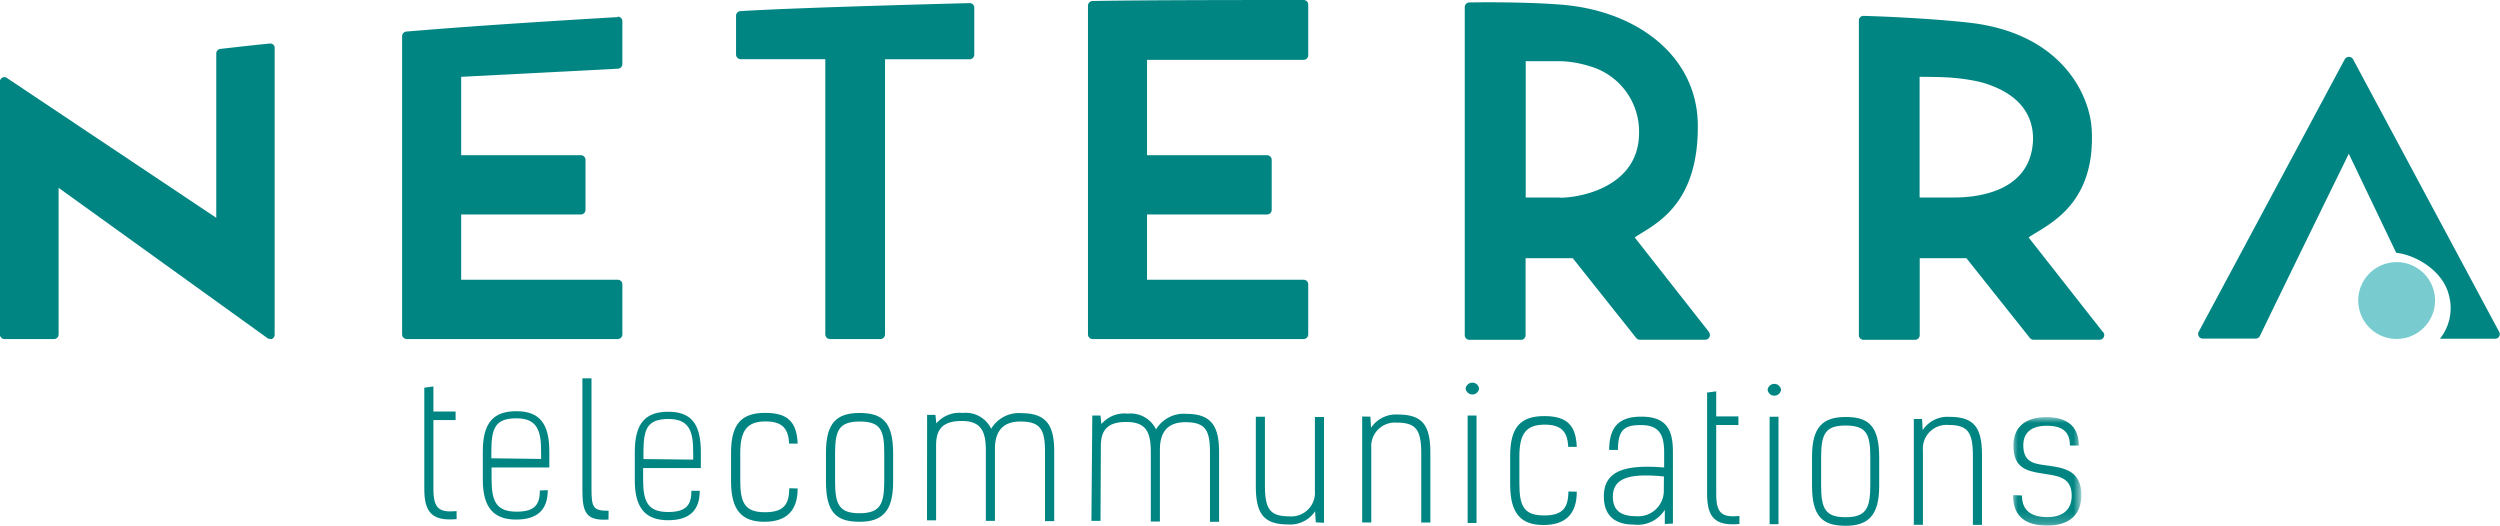
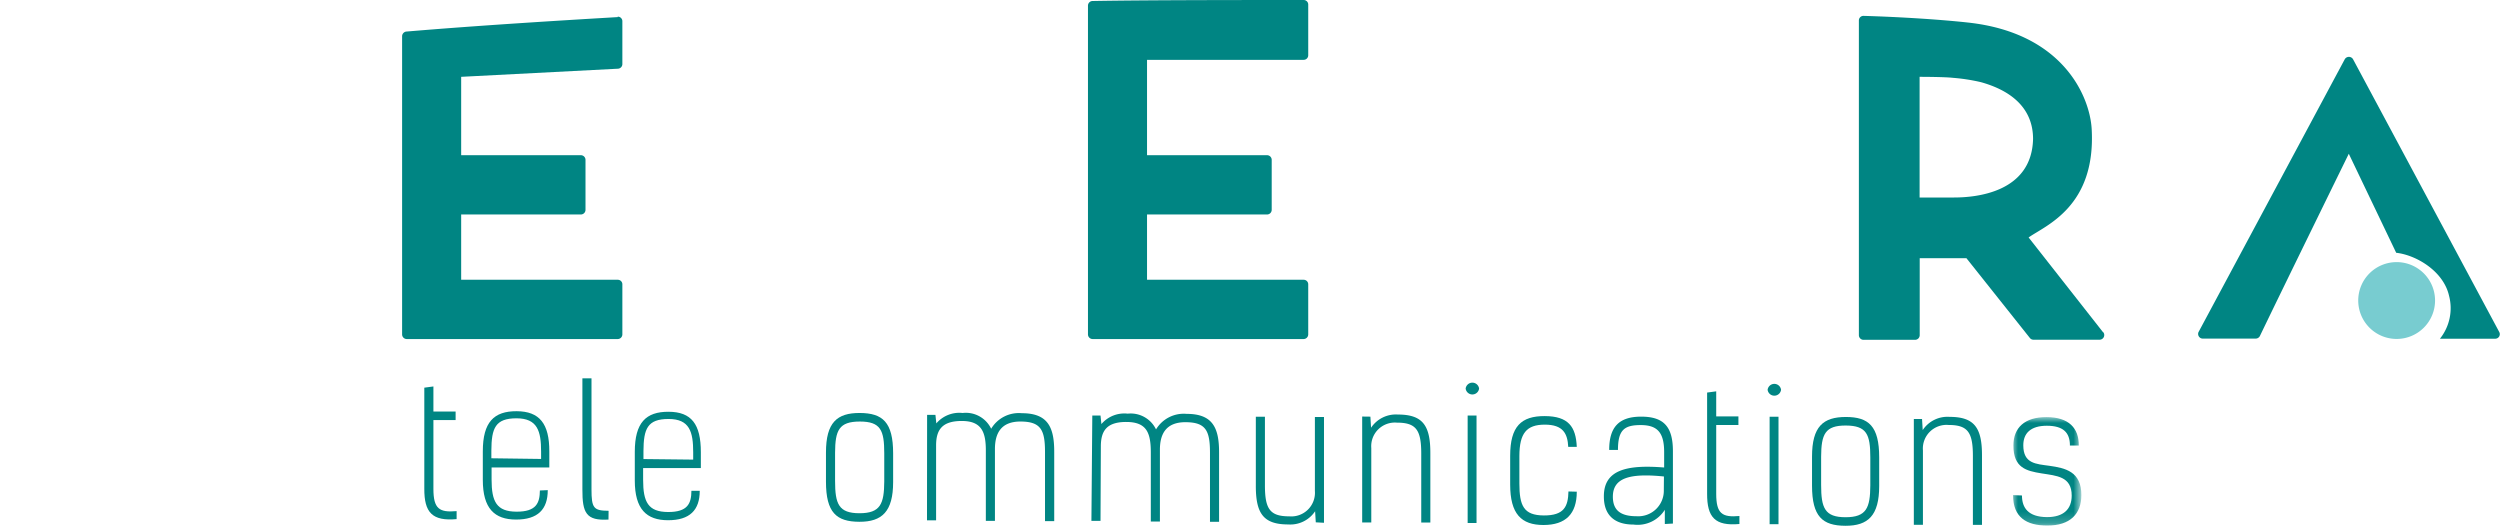
<svg xmlns="http://www.w3.org/2000/svg" id="Layer_1" data-name="Layer 1" viewBox="0 0 225.19 47.37">
  <defs>
    <mask id="mask" x="181.27" y="37.6" width="6.15" height="9.77" maskUnits="userSpaceOnUse">
      <g transform="translate(-0.87 -0.08)">
        <g id="mask-2">
          <polygon id="path-1" points="182.13 47.45 188.29 47.45 188.29 37.68 182.13 37.68 182.13 47.45" style="fill:#fff" />
        </g>
      </g>
    </mask>
  </defs>
  <title>N logo</title>
  <g id="Page-1">
    <g id="Desktop-HD-Home-Contacts-Copy-3">
      <g id="Nav-bar">
        <g id="Menu-hover">
          <g id="Nav-bar-2" data-name="Nav-bar">
            <g id="Logo">
              <path id="Fill-1" d="M39.09,35l.82-.11v2.26h2v.77h-2l0,6.2c0,1.79.53,2.14,2.09,2v.72c-2.2.2-2.92-.6-2.91-2.74Z" transform="translate(-0.87 -0.08)" style="fill:#008583" />
              <path id="Fill-3" d="M49.61,41.42v-.66c0-1.84-.32-3-2.22-3s-2.25.88-2.26,2.9v.7Zm.6,2.81c0,1.74-.9,2.65-2.85,2.65s-3-1-3-3.57V40.73c0-2.63,1-3.62,3.05-3.61s2.95,1.11,2.94,3.64v1.43l-5.2,0v1.08c0,2,.45,2.89,2.24,2.9s2.1-.78,2.11-1.91Z" transform="translate(-0.87 -0.08)" style="fill:#008583" />
              <path id="Fill-5" d="M55.68,46.88c-2,.12-2.36-.58-2.35-2.72l0-10h.82l0,10c0,1.69.19,1.92,1.54,1.93Z" transform="translate(-0.87 -0.08)" style="fill:#008583" />
              <path id="Fill-7" d="M63.31,41.48v-.66c0-1.84-.32-3-2.22-3s-2.25.88-2.26,2.9v.71Zm.59,2.81c0,1.74-.9,2.65-2.85,2.65s-3-1-3-3.57V40.78c0-2.63,1-3.62,3.05-3.61S64,38.28,64,40.81v1.43l-5.2,0V43.3c0,2,.45,2.89,2.24,2.9s2.1-.78,2.11-1.91Z" transform="translate(-0.87 -0.08)" style="fill:#008583" />
-               <path id="Fill-9" d="M72.72,44.08c0,2-1,3-3,3s-3-1-3-3.64V40.85c0-2.66,1-3.59,3.12-3.58s2.8.95,2.88,2.77h-.77c-.06-1.18-.45-2-2.11-2s-2.28.79-2.29,2.81v2.49c0,2,.38,2.87,2.2,2.88s2.19-.8,2.22-2.16Z" transform="translate(-0.87 -0.08)" style="fill:#008583" />
              <path id="Fill-11" d="M80.52,43.45V40.91c0-2.07-.32-2.86-2.2-2.86s-2.22.79-2.23,2.81V43.4c0,2.07.32,2.91,2.2,2.91s2.22-.84,2.23-2.86m-5.25,0V40.84c0-2.71,1-3.57,3.05-3.56s3,.82,3,3.64v2.58c0,2.66-1,3.59-3.05,3.58s-3-.82-3-3.61" transform="translate(-0.87 -0.08)" style="fill:#008583" />
              <path id="Fill-13" d="M84.38,37.45h.75l.08.77a2.72,2.72,0,0,1,2.37-.94,2.53,2.53,0,0,1,2.57,1.42,2.9,2.9,0,0,1,2.76-1.4c2.35,0,2.93,1.26,2.92,3.52l0,6.2H95l0-6.22c0-2-.38-2.74-2.19-2.75s-2.32,1.11-2.32,2.48l0,6.47h-.82l0-6.22C89.69,39,89.3,38,87.5,38s-2.3.83-2.31,2.17l0,6.78h-.82Z" transform="translate(-0.87 -0.08)" style="fill:#008583" />
              <path id="Fill-15" d="M99.26,37.51H100l.08.77a2.71,2.71,0,0,1,2.37-.94A2.53,2.53,0,0,1,105,38.76a2.91,2.91,0,0,1,2.76-1.4c2.35,0,2.93,1.26,2.92,3.52l0,6.2h-.82l0-6.22c0-2-.38-2.74-2.19-2.75s-2.32,1.11-2.32,2.48l0,6.47h-.82l0-6.22c0-1.79-.38-2.74-2.19-2.75s-2.3.83-2.31,2.17L100,47h-.82Z" transform="translate(-0.87 -0.08)" style="fill:#008583" />
              <path id="Fill-17" d="M119.39,47.13l-.06-1a2.68,2.68,0,0,1-2.42,1.19c-2.25,0-2.93-1-2.92-3.51l0-6.19h.82l0,6.19c0,2.13.46,2.78,2.19,2.78a2.13,2.13,0,0,0,2.31-2.29l0-6.66h.82l0,9.53Z" transform="translate(-0.87 -0.08)" style="fill:#008583" />
              <path id="Fill-19" d="M124.31,37.61l.06,1a2.68,2.68,0,0,1,2.42-1.19c2.25,0,2.93,1,2.92,3.51l0,6.22h-.82l0-6.22c0-2.13-.47-2.78-2.19-2.78a2.13,2.13,0,0,0-2.31,2.29l0,6.7h-.82l0-9.54Z" transform="translate(-0.87 -0.08)" style="fill:#008583" />
              <path id="Fill-21" d="M133.87,47.19h-.8l0-9.68h.8Zm.23-12.11a.61.61,0,0,1-1.21,0,.61.61,0,0,1,1.21,0Z" transform="translate(-0.87 -0.08)" style="fill:#008583" />
              <path id="Fill-23" d="M142.9,44.37c0,2-1,3-3,3s-3-1-3-3.64V41.14c0-2.66,1-3.59,3.12-3.58s2.8.95,2.88,2.77h-.77c-.06-1.18-.45-2-2.11-2s-2.28.79-2.29,2.81v2.49c0,2,.38,2.87,2.2,2.88s2.19-.8,2.22-2.16Z" transform="translate(-0.87 -0.08)" style="fill:#008583" />
              <path id="Fill-25" d="M150.75,43c-3.13-.32-4.6.15-4.6,1.82,0,1.23.7,1.76,2.14,1.76a2.3,2.3,0,0,0,2.45-2.35Zm.08,4.28V46A2.89,2.89,0,0,1,148,47.33c-1.57,0-2.67-.73-2.66-2.55,0-2.38,2.06-2.86,5.43-2.59V40.81c0-1.71-.56-2.43-2.07-2.44s-2.09.42-2.09,2.24h-.79c0-2,.82-3,2.88-3s2.87.93,2.86,3.16l0,6.47Z" transform="translate(-0.87 -0.08)" style="fill:#008583" />
              <path id="Fill-27" d="M154.64,35.44l.82-.11v2.26h2v.77h-2l0,6.2c0,1.79.53,2.14,2.09,2v.72c-2.2.2-2.92-.6-2.91-2.74Z" transform="translate(-0.87 -0.08)" style="fill:#008583" />
              <path id="Fill-29" d="M161.07,47.3h-.8l0-9.68h.8Zm.23-12.11a.61.61,0,0,1-1.21,0,.61.61,0,0,1,1.21,0Z" transform="translate(-0.87 -0.08)" style="fill:#008583" />
              <path id="Fill-31" d="M169.34,43.82V41.28c0-2.07-.32-2.86-2.2-2.87s-2.22.79-2.23,2.81v2.54c0,2.07.32,2.91,2.2,2.91s2.22-.84,2.23-2.86m-5.25,0V41.21c0-2.71,1-3.57,3.05-3.57s3,.82,3,3.64v2.58c0,2.66-1,3.59-3.05,3.58s-3-.82-3-3.61" transform="translate(-0.87 -0.08)" style="fill:#008583" />
              <path id="Fill-33" d="M174,37.82l.06,1a2.67,2.67,0,0,1,2.42-1.19c2.25,0,2.93,1,2.92,3.51l0,6.22h-.82l0-6.22c0-2.13-.47-2.78-2.19-2.78a2.13,2.13,0,0,0-2.31,2.29l0,6.7h-.82l0-9.53Z" transform="translate(-0.87 -0.08)" style="fill:#008583" />
              <g id="Group-37">
                <g style="mask:url(#mask)">
                  <path id="Fill-35" d="M183,44.71c0,1.12.57,1.94,2.26,1.95,1.48,0,2.22-.71,2.22-1.94,0-1.74-1.37-1.78-2.72-2s-2.54-.49-2.53-2.52c0-1.58,1-2.56,3-2.55s2.9,1,2.89,2.56h-.8c0-1.18-.62-1.78-2.08-1.78s-2.12.68-2.12,1.76c0,1.66,1.14,1.68,2.37,1.85,1.39.2,2.87.5,2.86,2.64,0,1.68-1,2.75-3.08,2.74-1.87,0-3.08-.75-3.07-2.74Z" transform="translate(-0.87 -0.08)" style="fill:#008583" />
                </g>
              </g>
-               <path id="Fill-38" d="M88.63.78V5a.42.42,0,0,1-.42.42H80.59V30.2a.42.42,0,0,1-.42.42H75.63a.42.42,0,0,1-.42-.42V5.41H67.59A.42.42,0,0,1,67.17,5V1.49a.42.42,0,0,1,.42-.41C73.09.74,88.22.36,88.22.36a.41.41,0,0,1,.41.42" transform="translate(-0.87 -0.08)" style="fill:#008583" />
              <path id="Fill-40" d="M56.51,1.62c-4.75.28-12.5.75-19,1.3a.43.43,0,0,0-.42.41V30.2a.42.42,0,0,0,.42.42h19a.42.42,0,0,0,.42-.42V25.7a.41.41,0,0,0-.42-.42H42.41V19.4H53.19a.42.42,0,0,0,.42-.42v-4.5a.42.42,0,0,0-.42-.42H42.41V7l14.1-.73a.42.42,0,0,0,.42-.42V2a.41.41,0,0,0-.42-.42" transform="translate(-0.87 -0.08)" style="fill:#008583" />
              <path id="Fill-42" d="M118.29.08c-4.77,0-14.19,0-19,.09a.42.42,0,0,0-.42.42V30.2a.42.42,0,0,0,.42.42h19a.42.42,0,0,0,.42-.42V25.7a.41.41,0,0,0-.42-.42h-14.1V19.4H115a.42.42,0,0,0,.42-.42v-4.5a.42.42,0,0,0-.42-.42H104.19V5.47h14.1a.41.41,0,0,0,.42-.42V.49a.41.41,0,0,0-.42-.41" transform="translate(-0.87 -0.08)" style="fill:#008583" />
-               <path id="Fill-44" d="M25.21,4c-1.14.1-4.44.48-4.44.48a.42.42,0,0,0-.42.42v14.8L1.56,7.15a.41.41,0,0,0-.7.31V30.2a.42.42,0,0,0,.41.42H5.73a.42.42,0,0,0,.42-.42V17L24.91,30.5a.41.41,0,0,0,.29.11.39.39,0,0,0,.16,0,.41.41,0,0,0,.25-.38l0-25.76A.4.4,0,0,0,25.21,4" transform="translate(-0.87 -0.08)" style="fill:#008583" />
-               <path id="Fill-46" d="M141.38,17.87h-3.08V5.59s2.13,0,3.08,0a9.67,9.67,0,0,1,2.67.45,6.12,6.12,0,0,1,4.46,6c0,4.86-5.25,5.85-7.14,5.85M154.82,30l-6.7-8.53c1.49-1.07,5.79-2.62,5.68-10.22C153.71,5.12,148.32,1,141.38.49,137.66.21,133.23.3,133.23.3a.42.42,0,0,0-.42.42V30.27a.42.42,0,0,0,.42.42h4.65a.42.42,0,0,0,.41-.42V23.34h4.25l5.71,7.18a.41.41,0,0,0,.32.16h5.91a.42.42,0,0,0,.33-.67" transform="translate(-0.87 -0.08)" style="fill:#008583" />
              <path id="Fill-48" d="M176.86,17.87h-3.08V7s2.23,0,3,.09a16.91,16.91,0,0,1,2.52.39C182,8.23,184,9.8,184,12.6c-.12,4.86-5.22,5.27-7.11,5.27M190.3,30l-6.7-8.53c1.49-1.07,6.08-2.74,5.68-9.78-.17-2.91-2.57-8.65-11.15-9.58-2.27-.25-5.9-.5-9.41-.6a.41.41,0,0,0-.41.42V30.27a.42.42,0,0,0,.41.42h4.65a.42.42,0,0,0,.42-.42V23.34H178l5.71,7.18a.41.41,0,0,0,.32.16H190a.42.42,0,0,0,.33-.67" transform="translate(-0.87 -0.08)" style="fill:#008583" />
              <path id="Fill-50" d="M226,30,212.83,5.43a.43.43,0,0,0-.76,0L198.9,30a.42.42,0,0,0,.38.58h4.78a.43.43,0,0,0,.38-.25c1.92-4,8-16.4,8-16.4l4.27,8.92c1.8.2,4.26,1.65,4.76,3.87a4.4,4.4,0,0,1-.82,3.87h5A.41.41,0,0,0,226,30" transform="translate(-0.87 -0.08)" style="fill:#008583" />
              <path id="Fill-52" d="M220.21,27.15a3.46,3.46,0,1,1-3.46-3.46,3.46,3.46,0,0,1,3.46,3.46" transform="translate(-0.87 -0.08)" style="fill:#78ccd0" />
            </g>
          </g>
        </g>
      </g>
    </g>
  </g>
</svg>